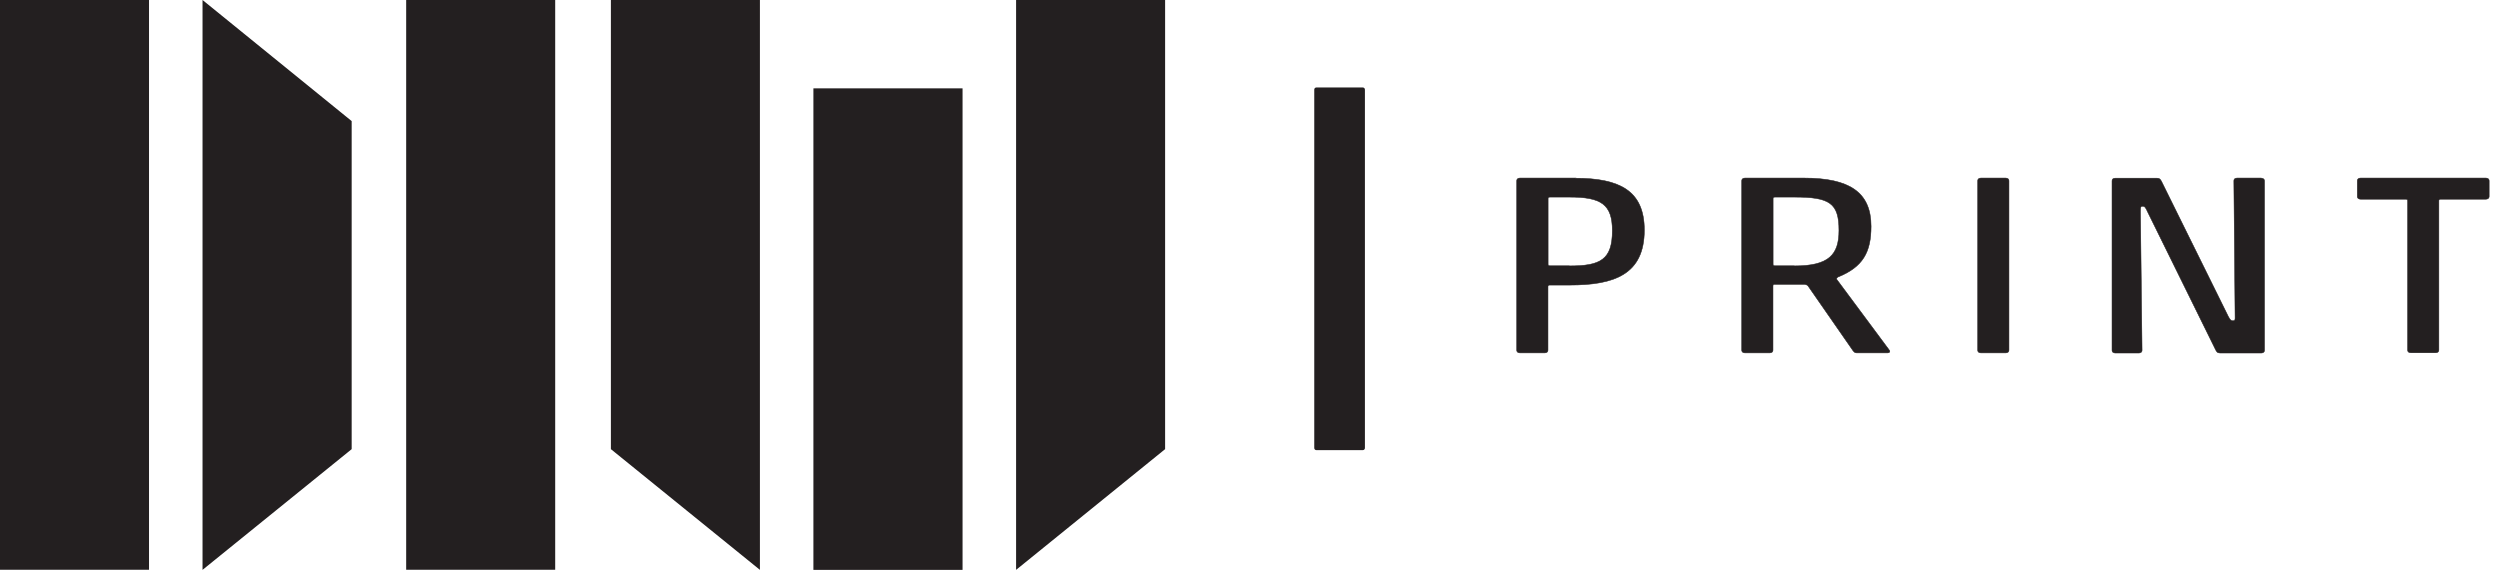
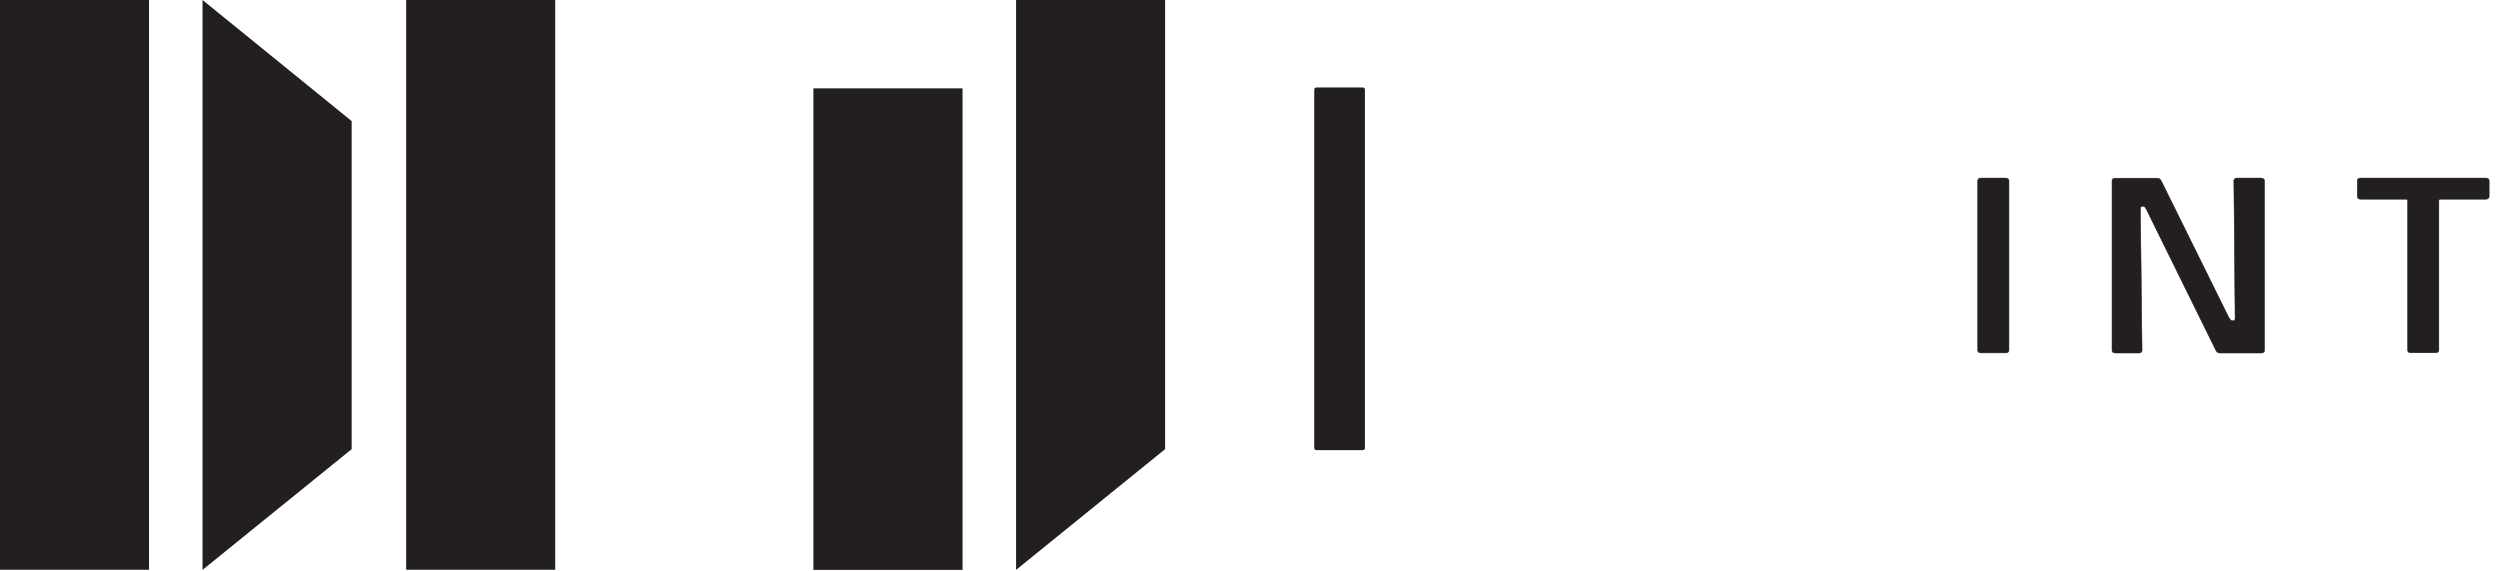
<svg xmlns="http://www.w3.org/2000/svg" width="232" height="53" viewBox="0 0 232 53" fill="none">
-   <path d="M146.197 16.524H141.048C140.876 16.524 140.75 16.616 140.75 16.765V32.509C140.75 32.646 140.865 32.749 141.048 32.749H143.353C143.525 32.749 143.651 32.658 143.651 32.509V26.592C143.651 26.5 143.708 26.454 143.823 26.454H145.681C149.786 26.454 152.595 25.48 152.595 21.352C152.595 17.705 150.313 16.536 146.174 16.536L146.197 16.524ZM145.635 24.666H143.835C143.72 24.666 143.663 24.62 143.663 24.528V18.428C143.663 18.336 143.72 18.29 143.835 18.29H145.635C148.593 18.29 149.625 18.955 149.625 21.409C149.625 24.127 148.501 24.677 145.635 24.677V24.666Z" fill="#231F20" stroke="#231F20" stroke-width="0.046" stroke-miterlimit="10" />
-   <path d="M170.449 25.927C170.391 25.858 170.506 25.732 170.563 25.709C172.868 24.78 173.636 23.416 173.636 21.008C173.636 17.854 171.653 16.524 167.399 16.524H161.929C161.757 16.524 161.631 16.616 161.631 16.765V32.509C161.631 32.646 161.746 32.749 161.929 32.749H164.234C164.406 32.749 164.532 32.658 164.532 32.509V26.523C164.532 26.431 164.589 26.386 164.704 26.386H167.479C167.594 26.409 167.72 26.454 167.777 26.523L171.951 32.532C172.066 32.669 172.123 32.749 172.306 32.749H175.173C175.345 32.749 175.437 32.635 175.322 32.486L170.449 25.927ZM166.516 24.666H164.715C164.601 24.666 164.543 24.62 164.543 24.528V18.428C164.543 18.336 164.601 18.29 164.715 18.29H166.516C169.795 18.29 170.655 18.84 170.655 21.386C170.655 23.679 169.68 24.677 166.516 24.677V24.666Z" fill="#231F20" stroke="#231F20" stroke-width="0.046" stroke-miterlimit="10" />
  <path d="M186.132 16.524H183.827C183.655 16.524 183.529 16.616 183.529 16.765V32.509C183.529 32.646 183.644 32.749 183.827 32.749H186.132C186.304 32.749 186.43 32.658 186.43 32.509V16.765C186.43 16.627 186.316 16.524 186.132 16.524Z" fill="#231F20" stroke="#231F20" stroke-width="0.046" stroke-miterlimit="10" />
  <path d="M209.848 16.524H207.6C207.417 16.524 207.302 16.616 207.302 16.765L207.417 29.527C207.417 29.722 207.36 29.768 207.211 29.768C207.061 29.768 206.97 29.722 206.798 29.39L200.583 16.822C200.468 16.604 200.376 16.536 200.17 16.536H196.294C196.111 16.536 195.996 16.627 195.996 16.776V32.52C195.996 32.658 196.111 32.761 196.294 32.761H198.484C198.656 32.761 198.783 32.669 198.783 32.52L198.633 19.597C198.633 19.196 198.668 19.139 198.84 19.139C199.046 19.139 199.138 19.311 199.287 19.643L205.582 32.406C205.697 32.646 205.766 32.761 206.029 32.761H209.848C210.02 32.761 210.146 32.669 210.146 32.52V16.776C210.146 16.639 210.031 16.536 209.848 16.536V16.524Z" fill="#231F20" stroke="#231F20" stroke-width="0.046" stroke-miterlimit="10" />
  <path d="M230.706 16.524H219.056C218.884 16.524 218.758 16.616 218.758 16.765V18.244C218.758 18.382 218.872 18.485 219.056 18.485H223.253C223.367 18.485 223.425 18.531 223.425 18.623V32.497C223.425 32.635 223.539 32.738 223.723 32.738H226.028C226.2 32.738 226.326 32.646 226.326 32.497V18.623C226.326 18.531 226.383 18.485 226.498 18.485H230.695C230.867 18.485 230.993 18.393 230.993 18.244V16.765C230.993 16.627 230.878 16.524 230.695 16.524H230.706Z" fill="#231F20" stroke="#231F20" stroke-width="0.046" stroke-miterlimit="10" />
  <path d="M108.122 41.681V41.67V0H94.293V52.884L108.122 41.681Z" fill="#231F20" />
  <path d="M51.522 0H37.693V52.873H51.522V0Z" fill="#231F20" />
  <path d="M13.829 0H0V52.873H13.829V0Z" fill="#231F20" />
  <path d="M32.635 41.681V41.67V11.237L18.795 0V52.884L32.635 41.681Z" fill="#231F20" />
-   <path d="M70.52 52.884V0H56.691V41.67V41.681L70.52 52.884Z" fill="#231F20" />
  <path d="M89.325 8.199H75.484V52.885H89.325V8.199Z" fill="#231F20" />
  <path d="M126.469 8.118H122.158C122.05 8.118 121.963 8.206 121.963 8.313V41.578C121.963 41.686 122.05 41.773 122.158 41.773H126.469C126.577 41.773 126.664 41.686 126.664 41.578V8.313C126.664 8.206 126.577 8.118 126.469 8.118Z" fill="#231F20" />
</svg>